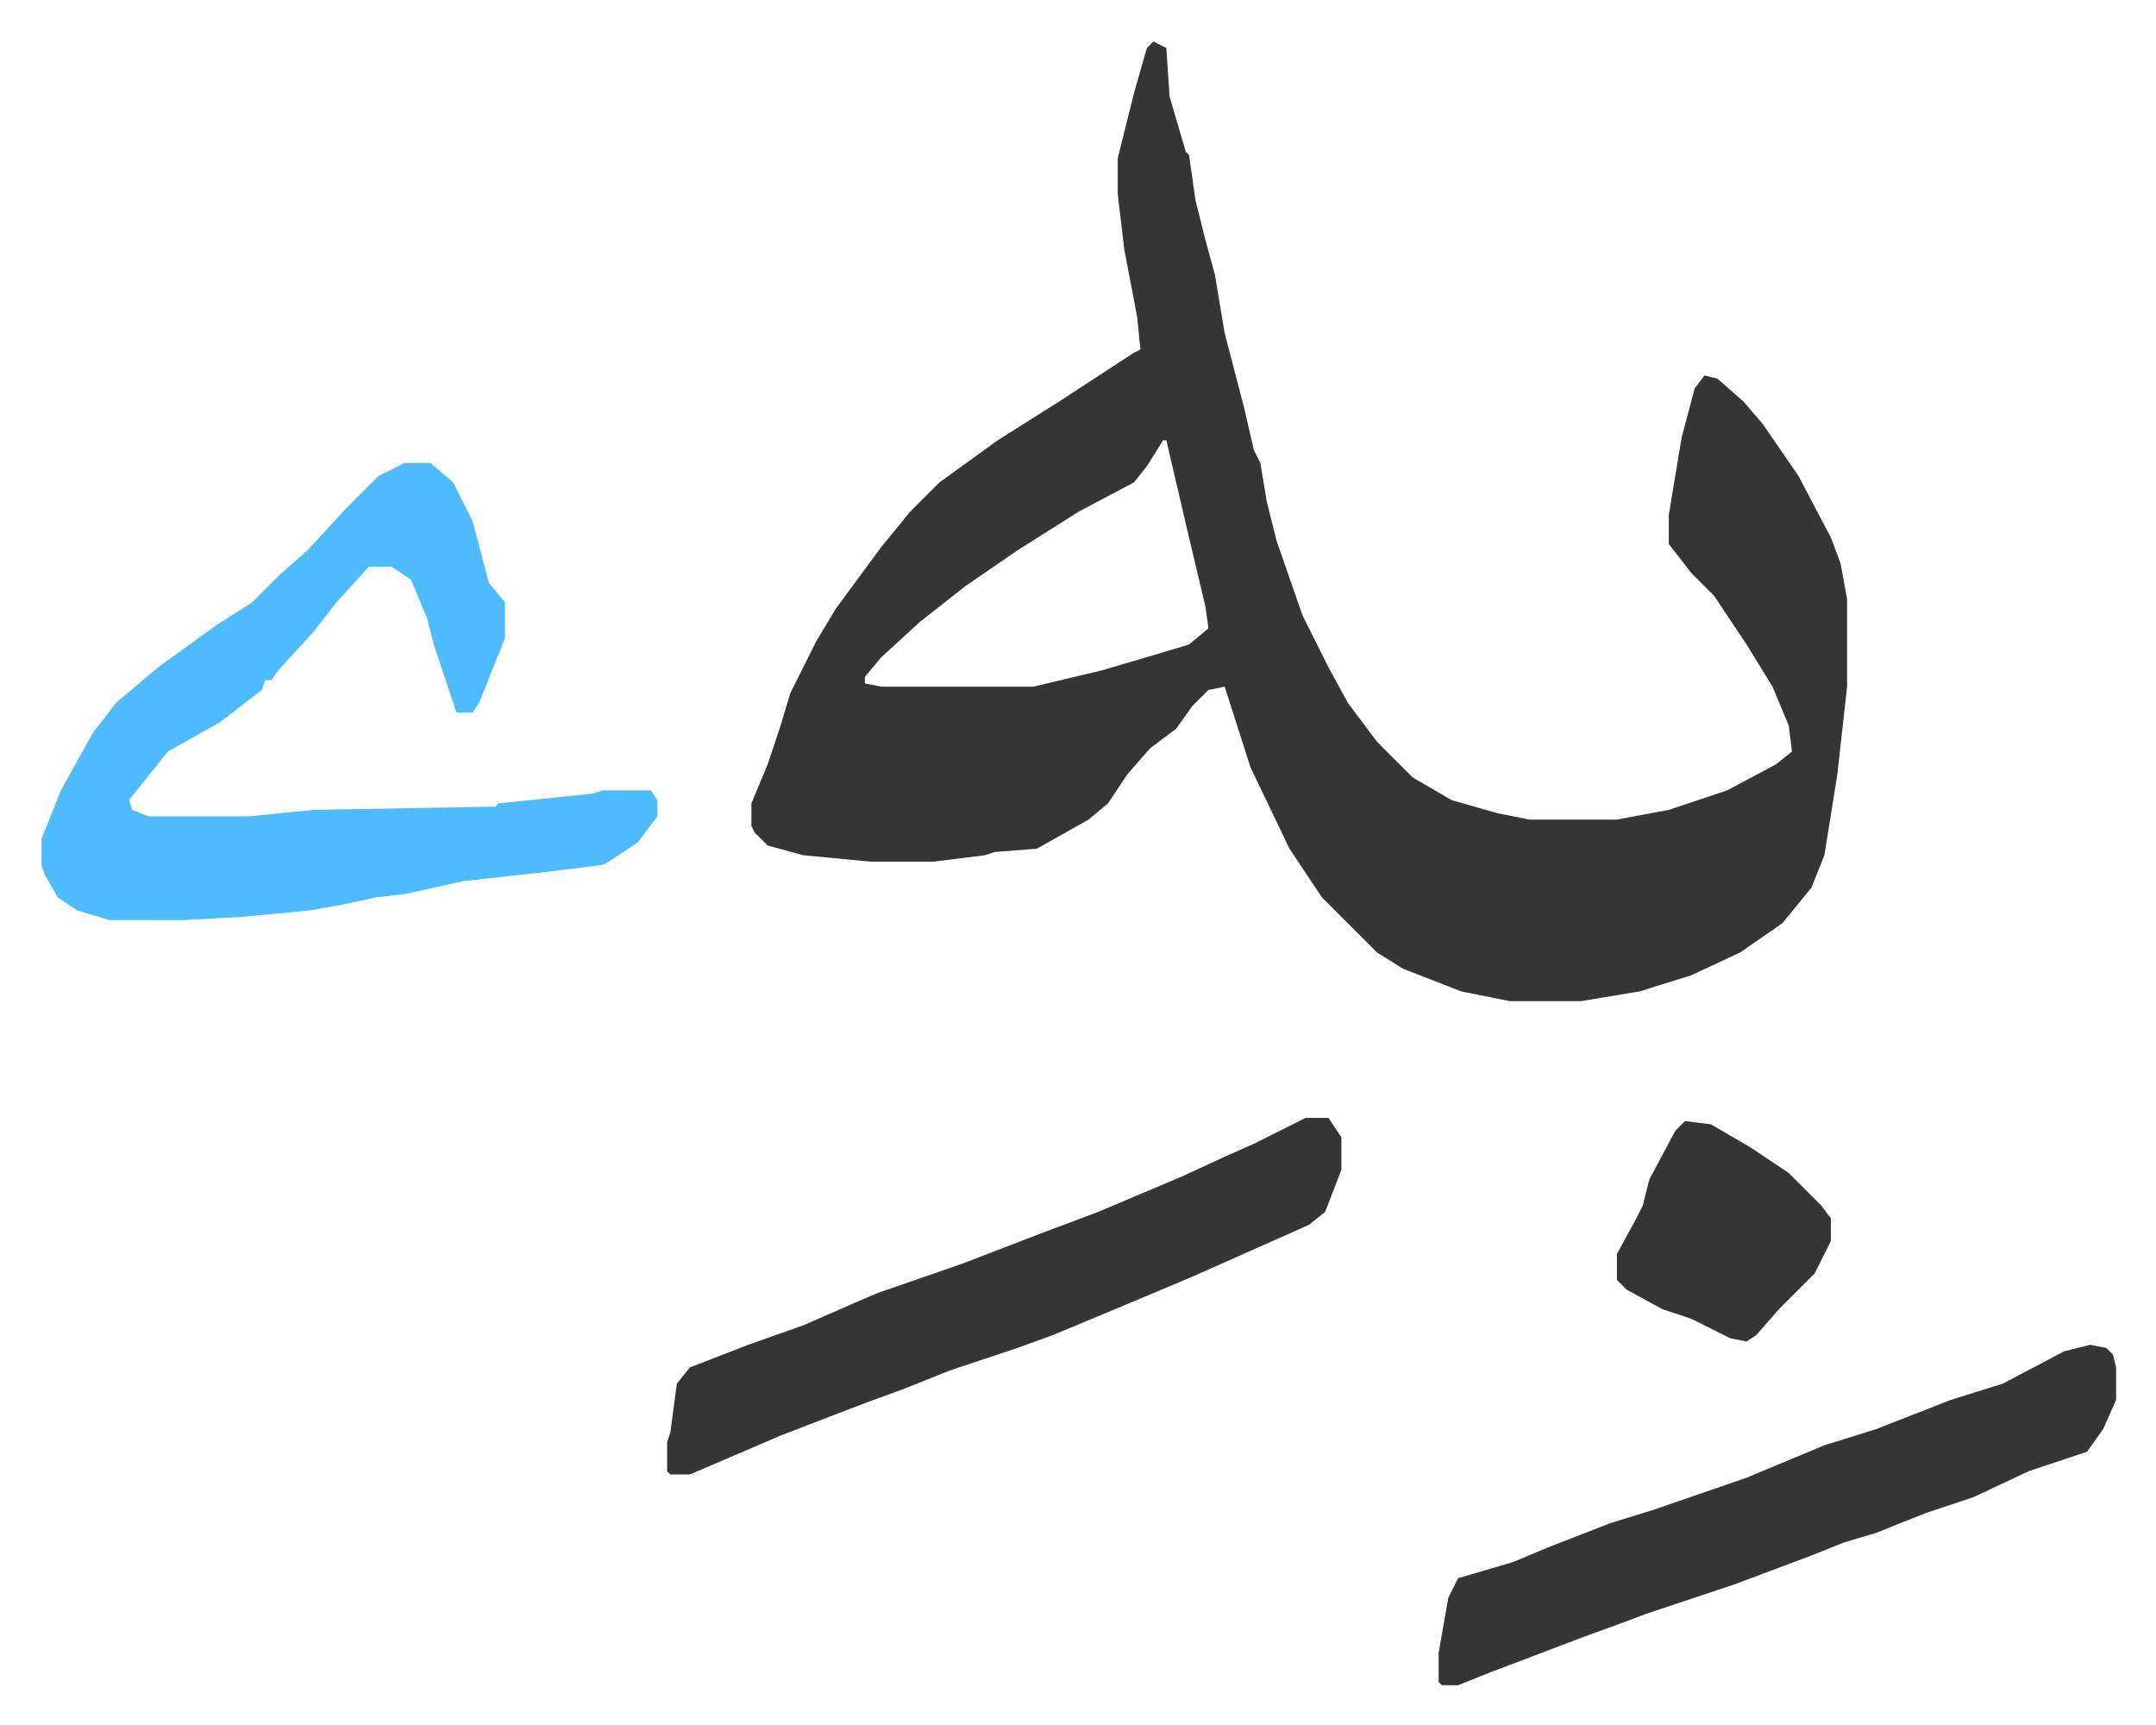
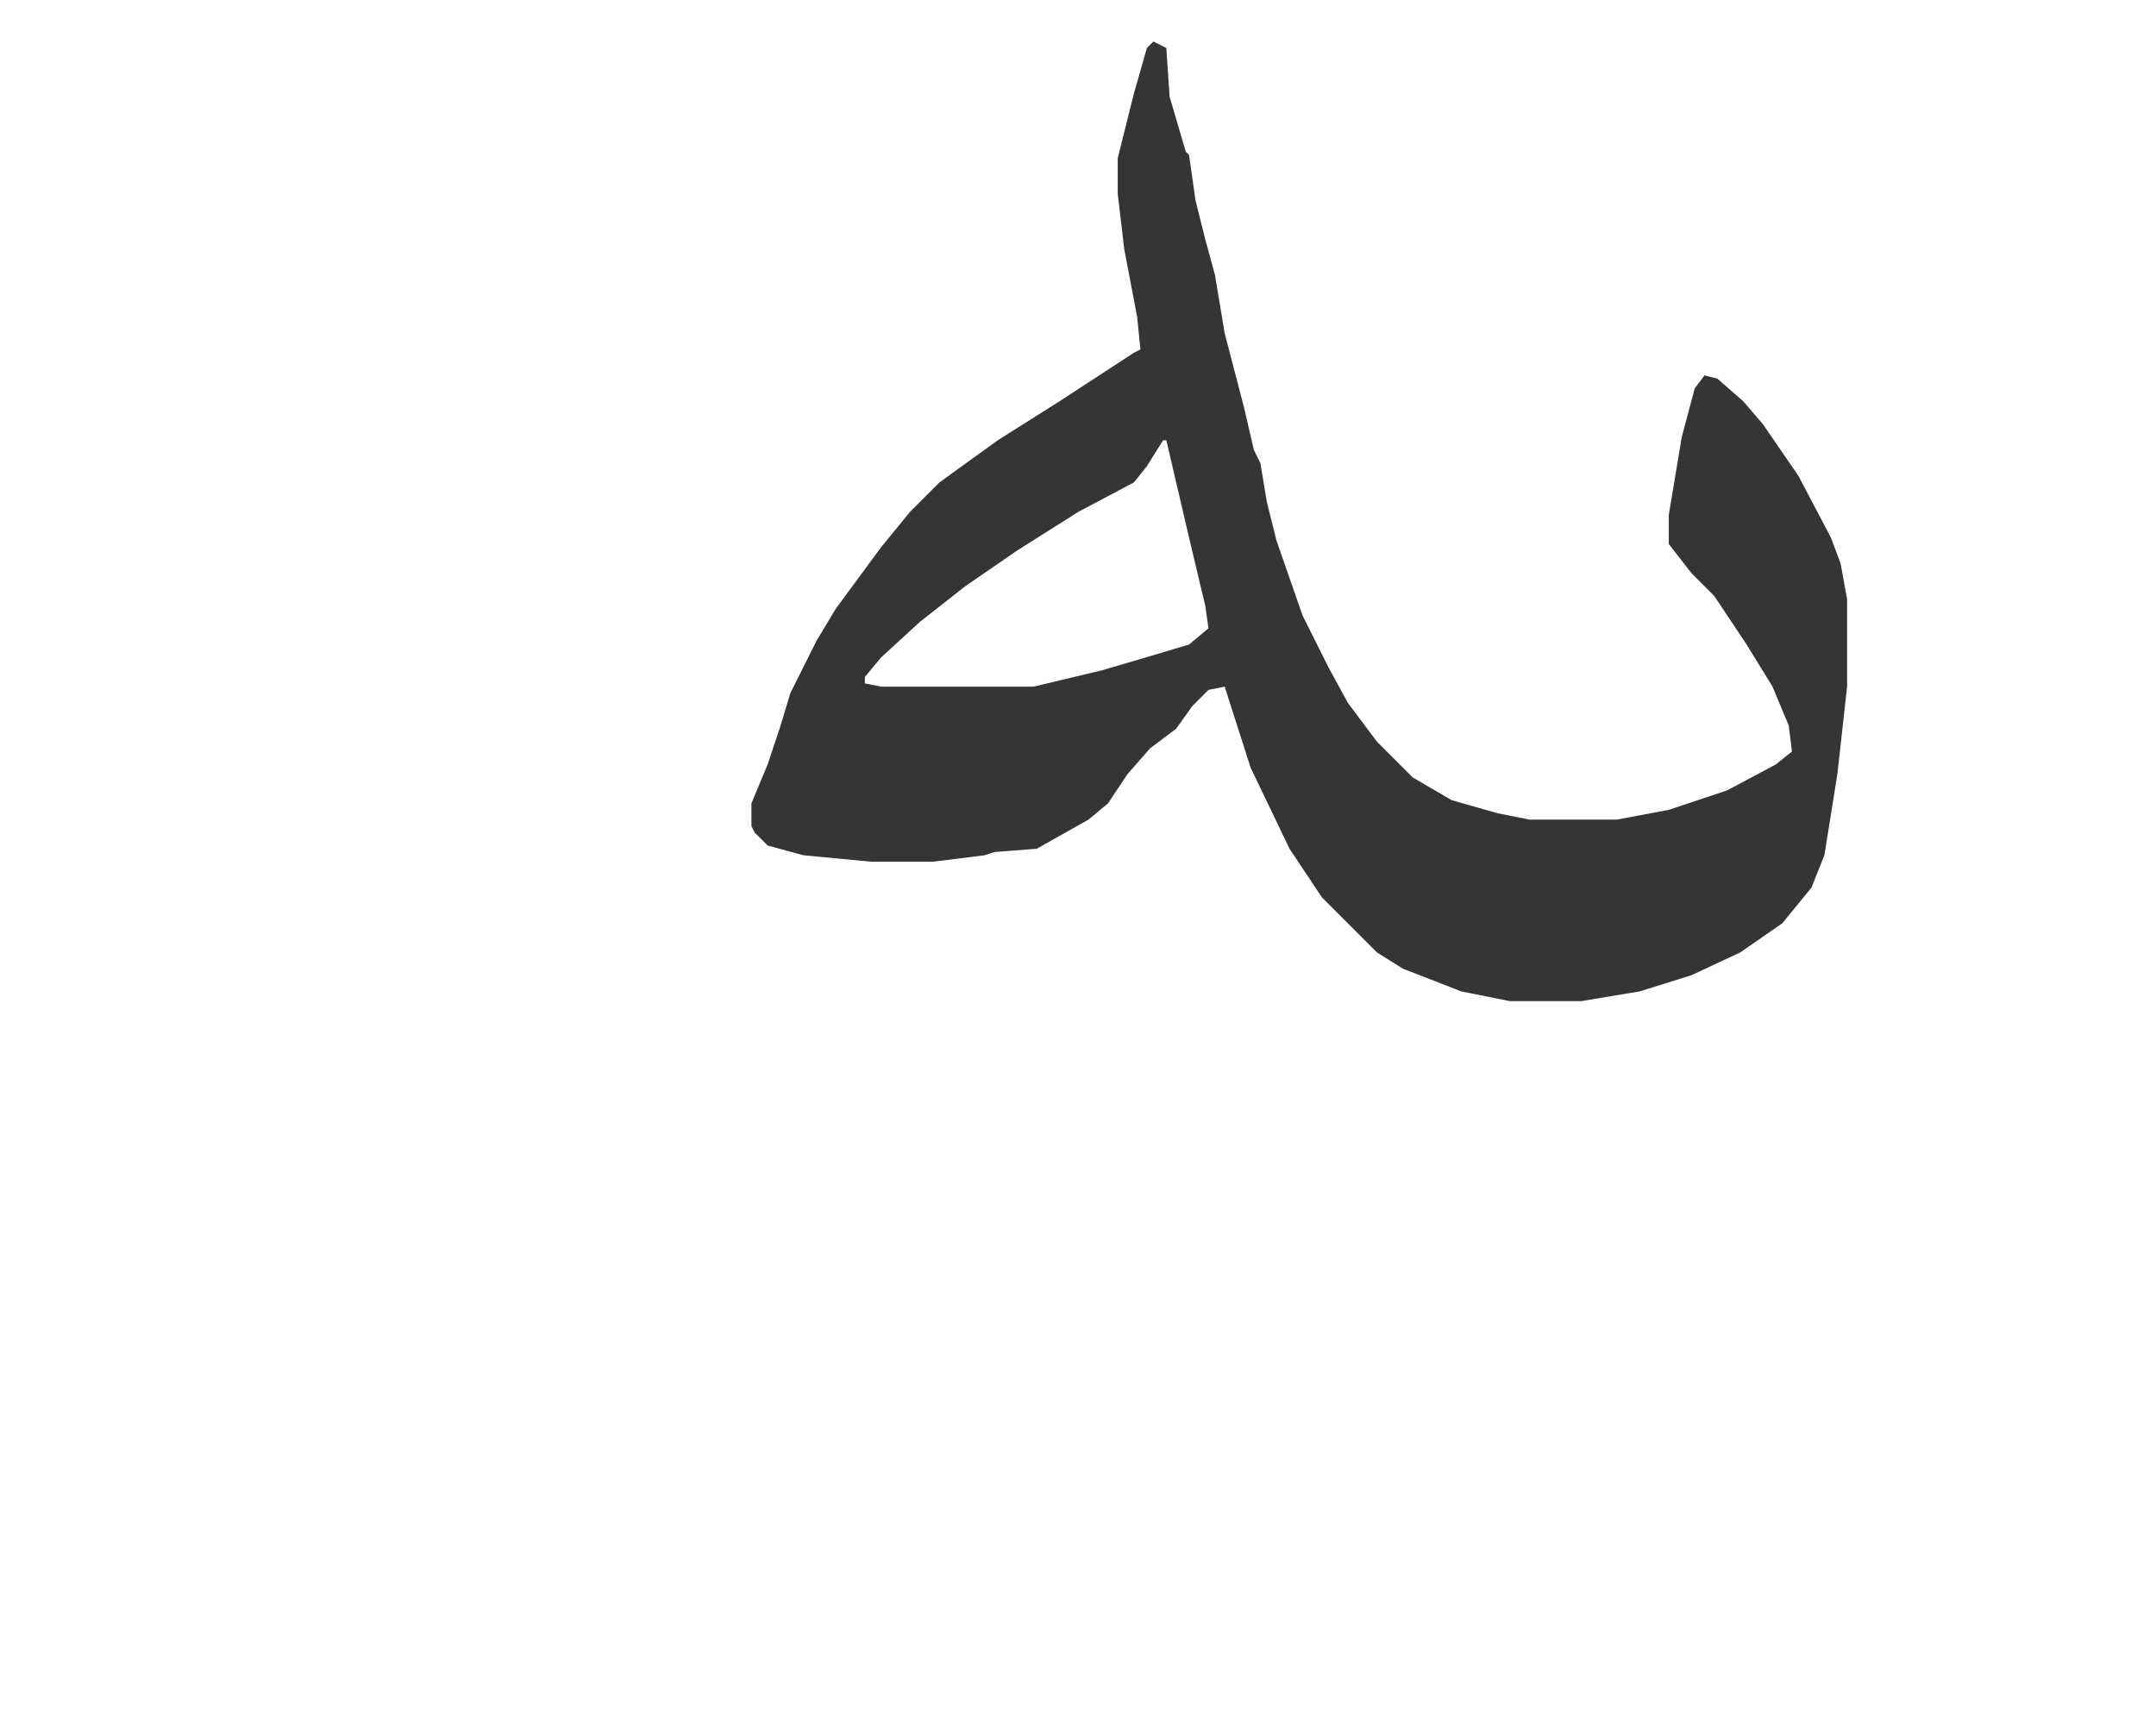
<svg xmlns="http://www.w3.org/2000/svg" viewBox="-12.8 653.2 665.1 532.1">
  <path fill="#353535" id="rule_normal" d="m343 666 4 2 1 15 5 17 1 1 2 14 3 12 3 11 3 18 6 23 3 13 2 4 2 12 3 12 8 23 8 16 6 11 9 12 11 11 12 7 14 4 10 2h27l16-3 18-6 15-8 5-4-1-8-5-12-8-13-10-15-7-7-7-9v-9l4-24 4-15 3-4 4 1 8 7 6 7 11 16 10 19 3 8 2 11v27l-3 27-4 25-4 10-9 11-13 9-15 7-16 5-18 3h-22l-15-3-18-7-8-5-17-17-10-15-12-25-8-25-5 1-5 5-5 7-8 6-7 8-6 9-6 5-16 9-13 1-3 1-16 2h-19l-21-2-11-3-4-4-1-2v-7l5-12 4-12 3-10 8-16 6-10 14-19 9-11 9-9 18-13 19-12 23-15 2-1-1-10-4-21-2-17v-11l5-20 4-14zm3 123-5 8-4 5-17 9-19 12-16 11-14 11-12 11-5 6v2l5 1h47l21-5 17-5 10-3 6-5-1-7-5-21-7-30z" />
-   <path fill="#4ebbff" id="rule_madd_normal_2_vowels" d="M112 796h8l7 6 6 12 5 19 5 6v11l-8 20-2 3h-5l-7-21-2-8-5-12-6-4h-7l-10 11-7 9-11 12-2 3h-2l-1 3-13 10-16 9-8 10-4 5 1 3 5 2h31l20-2 56-1 1-1 29-3 3-1h15l2 3v5l-6 8-9 6-2 1-16 2-27 3-18 4-9 1-9 2-11 2-21 2-18 1H21l-10-3-6-4-4-7-1-3v-8l6-15 10-18 7-9 13-11 18-13 11-7 9-9 8-7 12-13 10-10z" />
-   <path fill="#353535" id="rule_normal" d="M390 998h7l4 6v10l-5 13-5 4-36 16-19 8-24 10-11 4-21 7-15 6-11 4-26 10-28 12h-6l-1-1v-9l1-3 2-15 4-5 18-7 17-6 16-7 7-3 26-9 26-10 16-6 26-11 13-6 9-4zm242 70 5 1 2 2 1 4v10l-4 9-5 7-18 6-17 8-15 5-15 6-10 3-10 4-16 6-8 3-27 9-8 3-11 4-29 11-10 4h-5l-1-1v-9l3-17 3-6 17-5 12-5 18-7 13-4 29-10 24-10 16-5 23-9 16-5 19-10zm-125-69 8 1 12 7 12 8 10 10 3 4v7l-5 10-11 11-7 8-3 2-5-1-12-6-9-3-11-6-3-3v-8l6-11 2-4 2-8 8-15z" />
</svg>